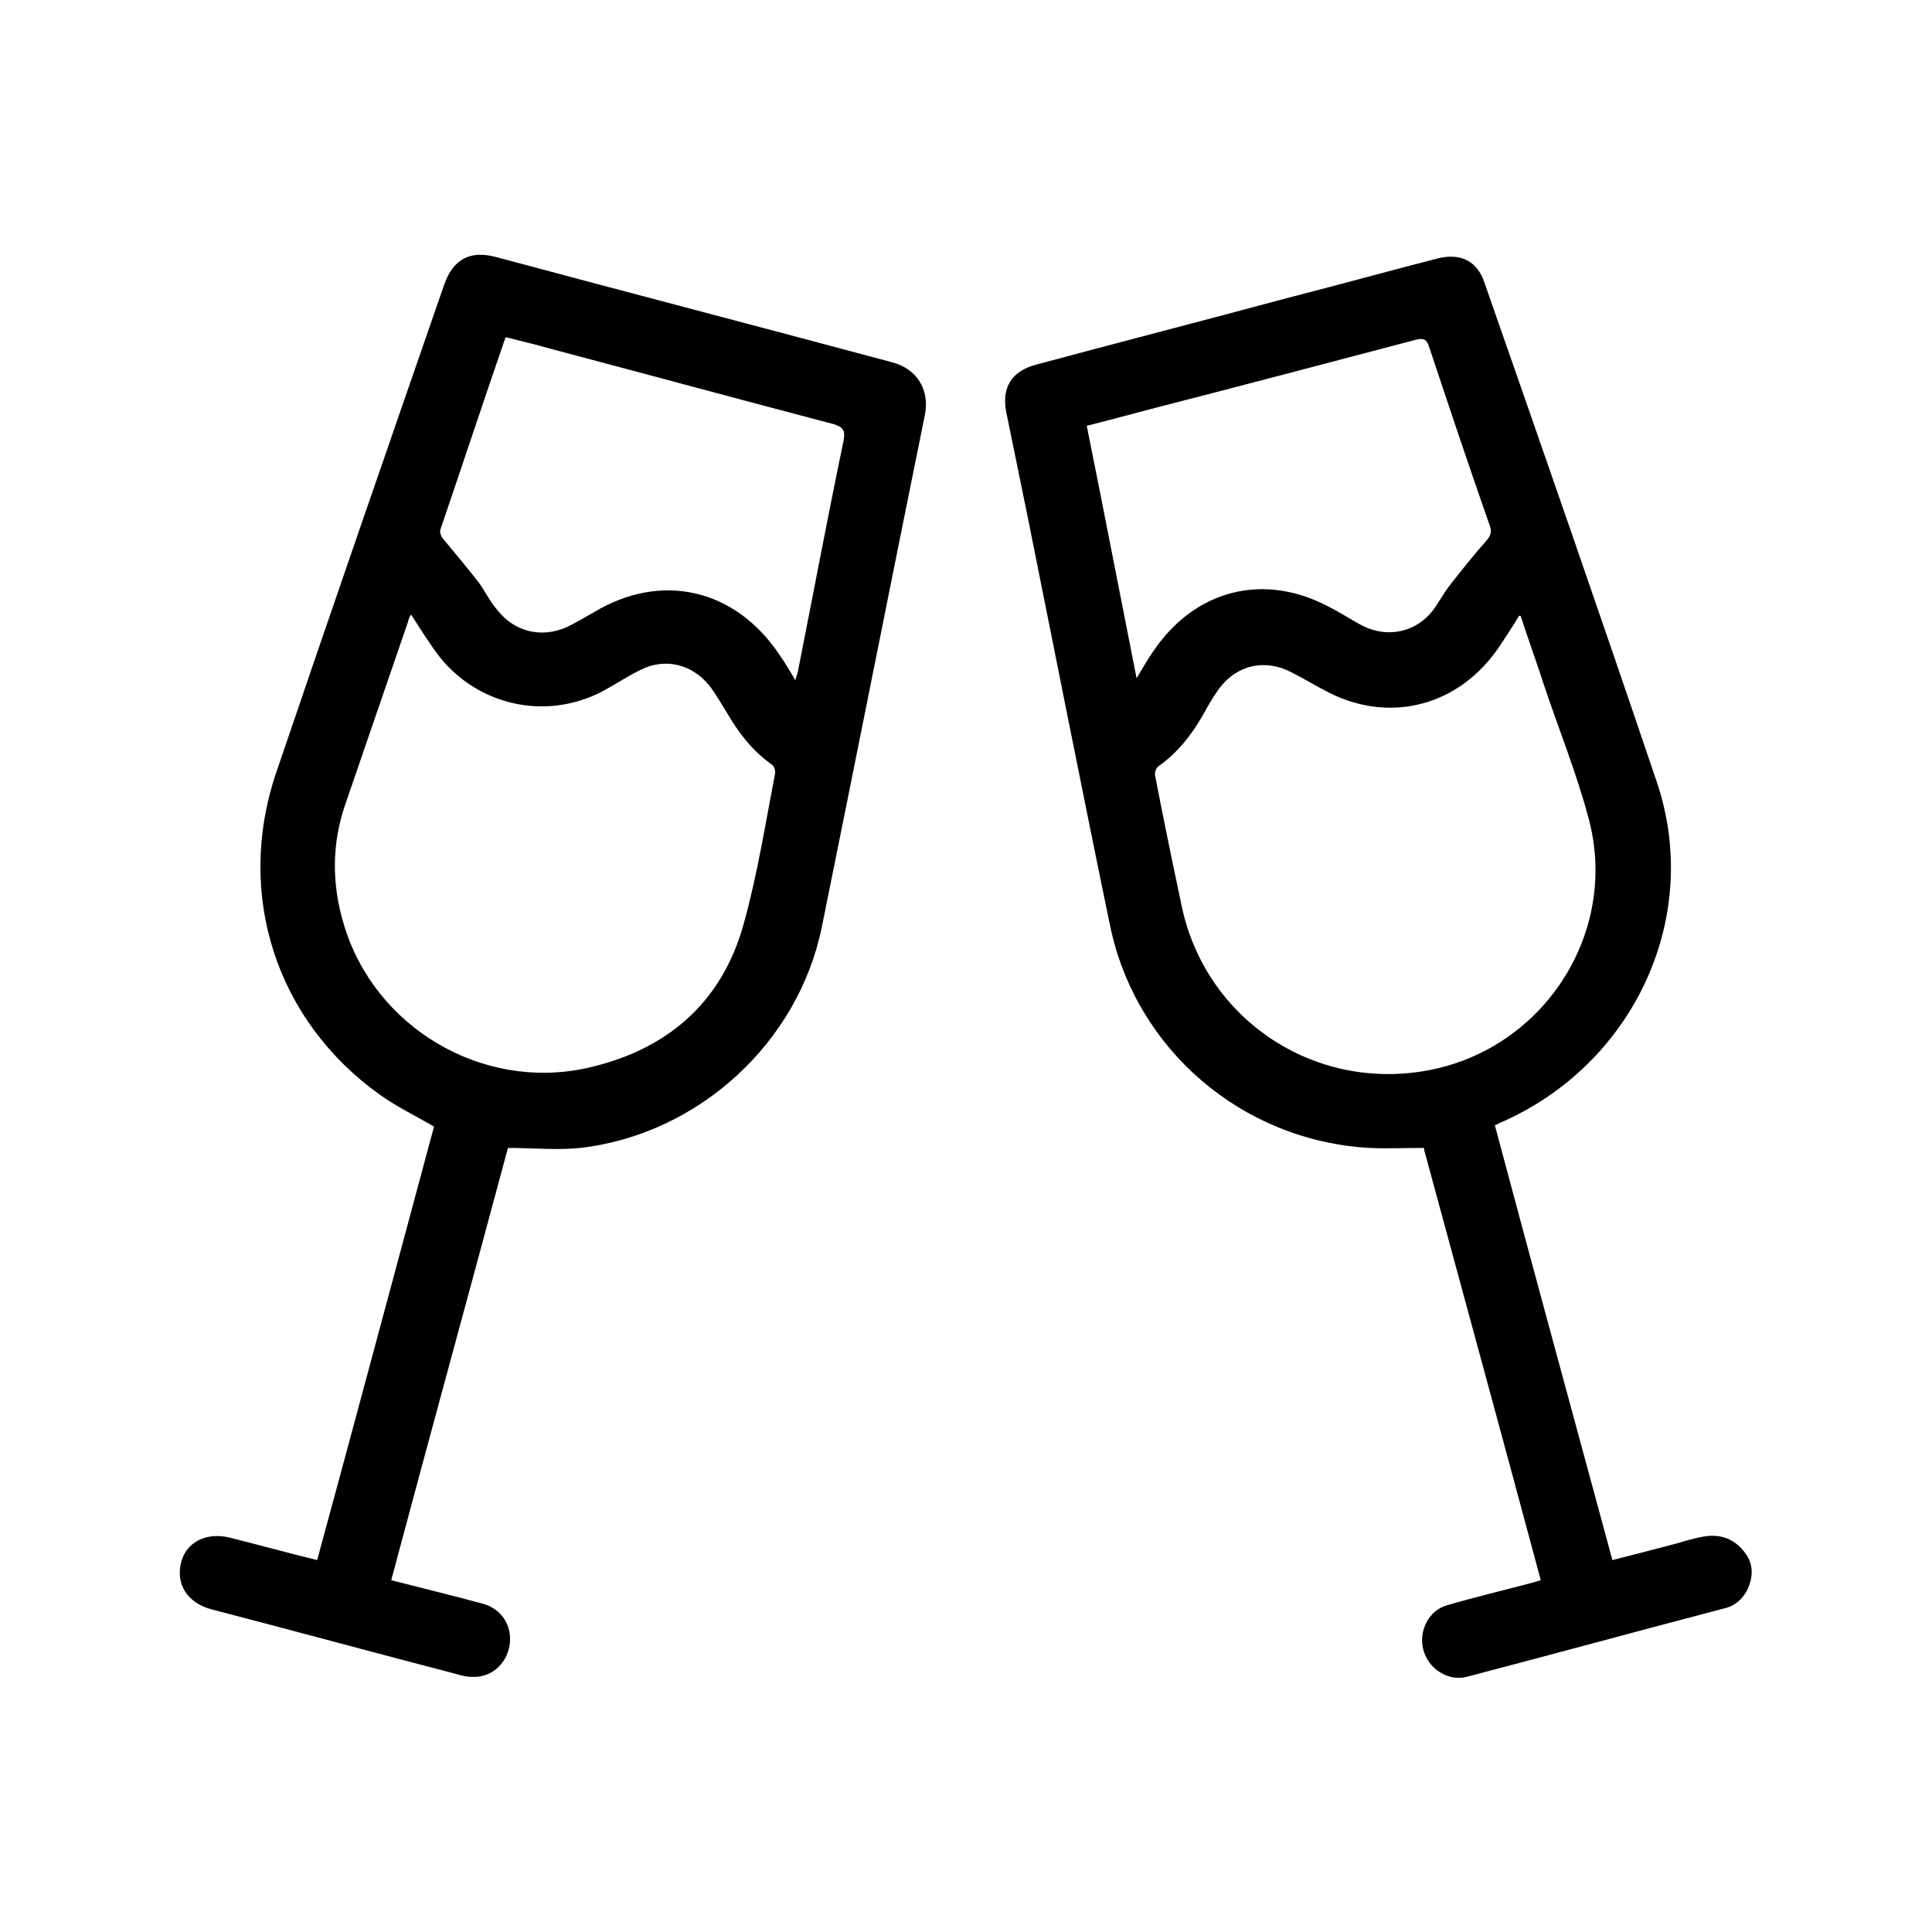
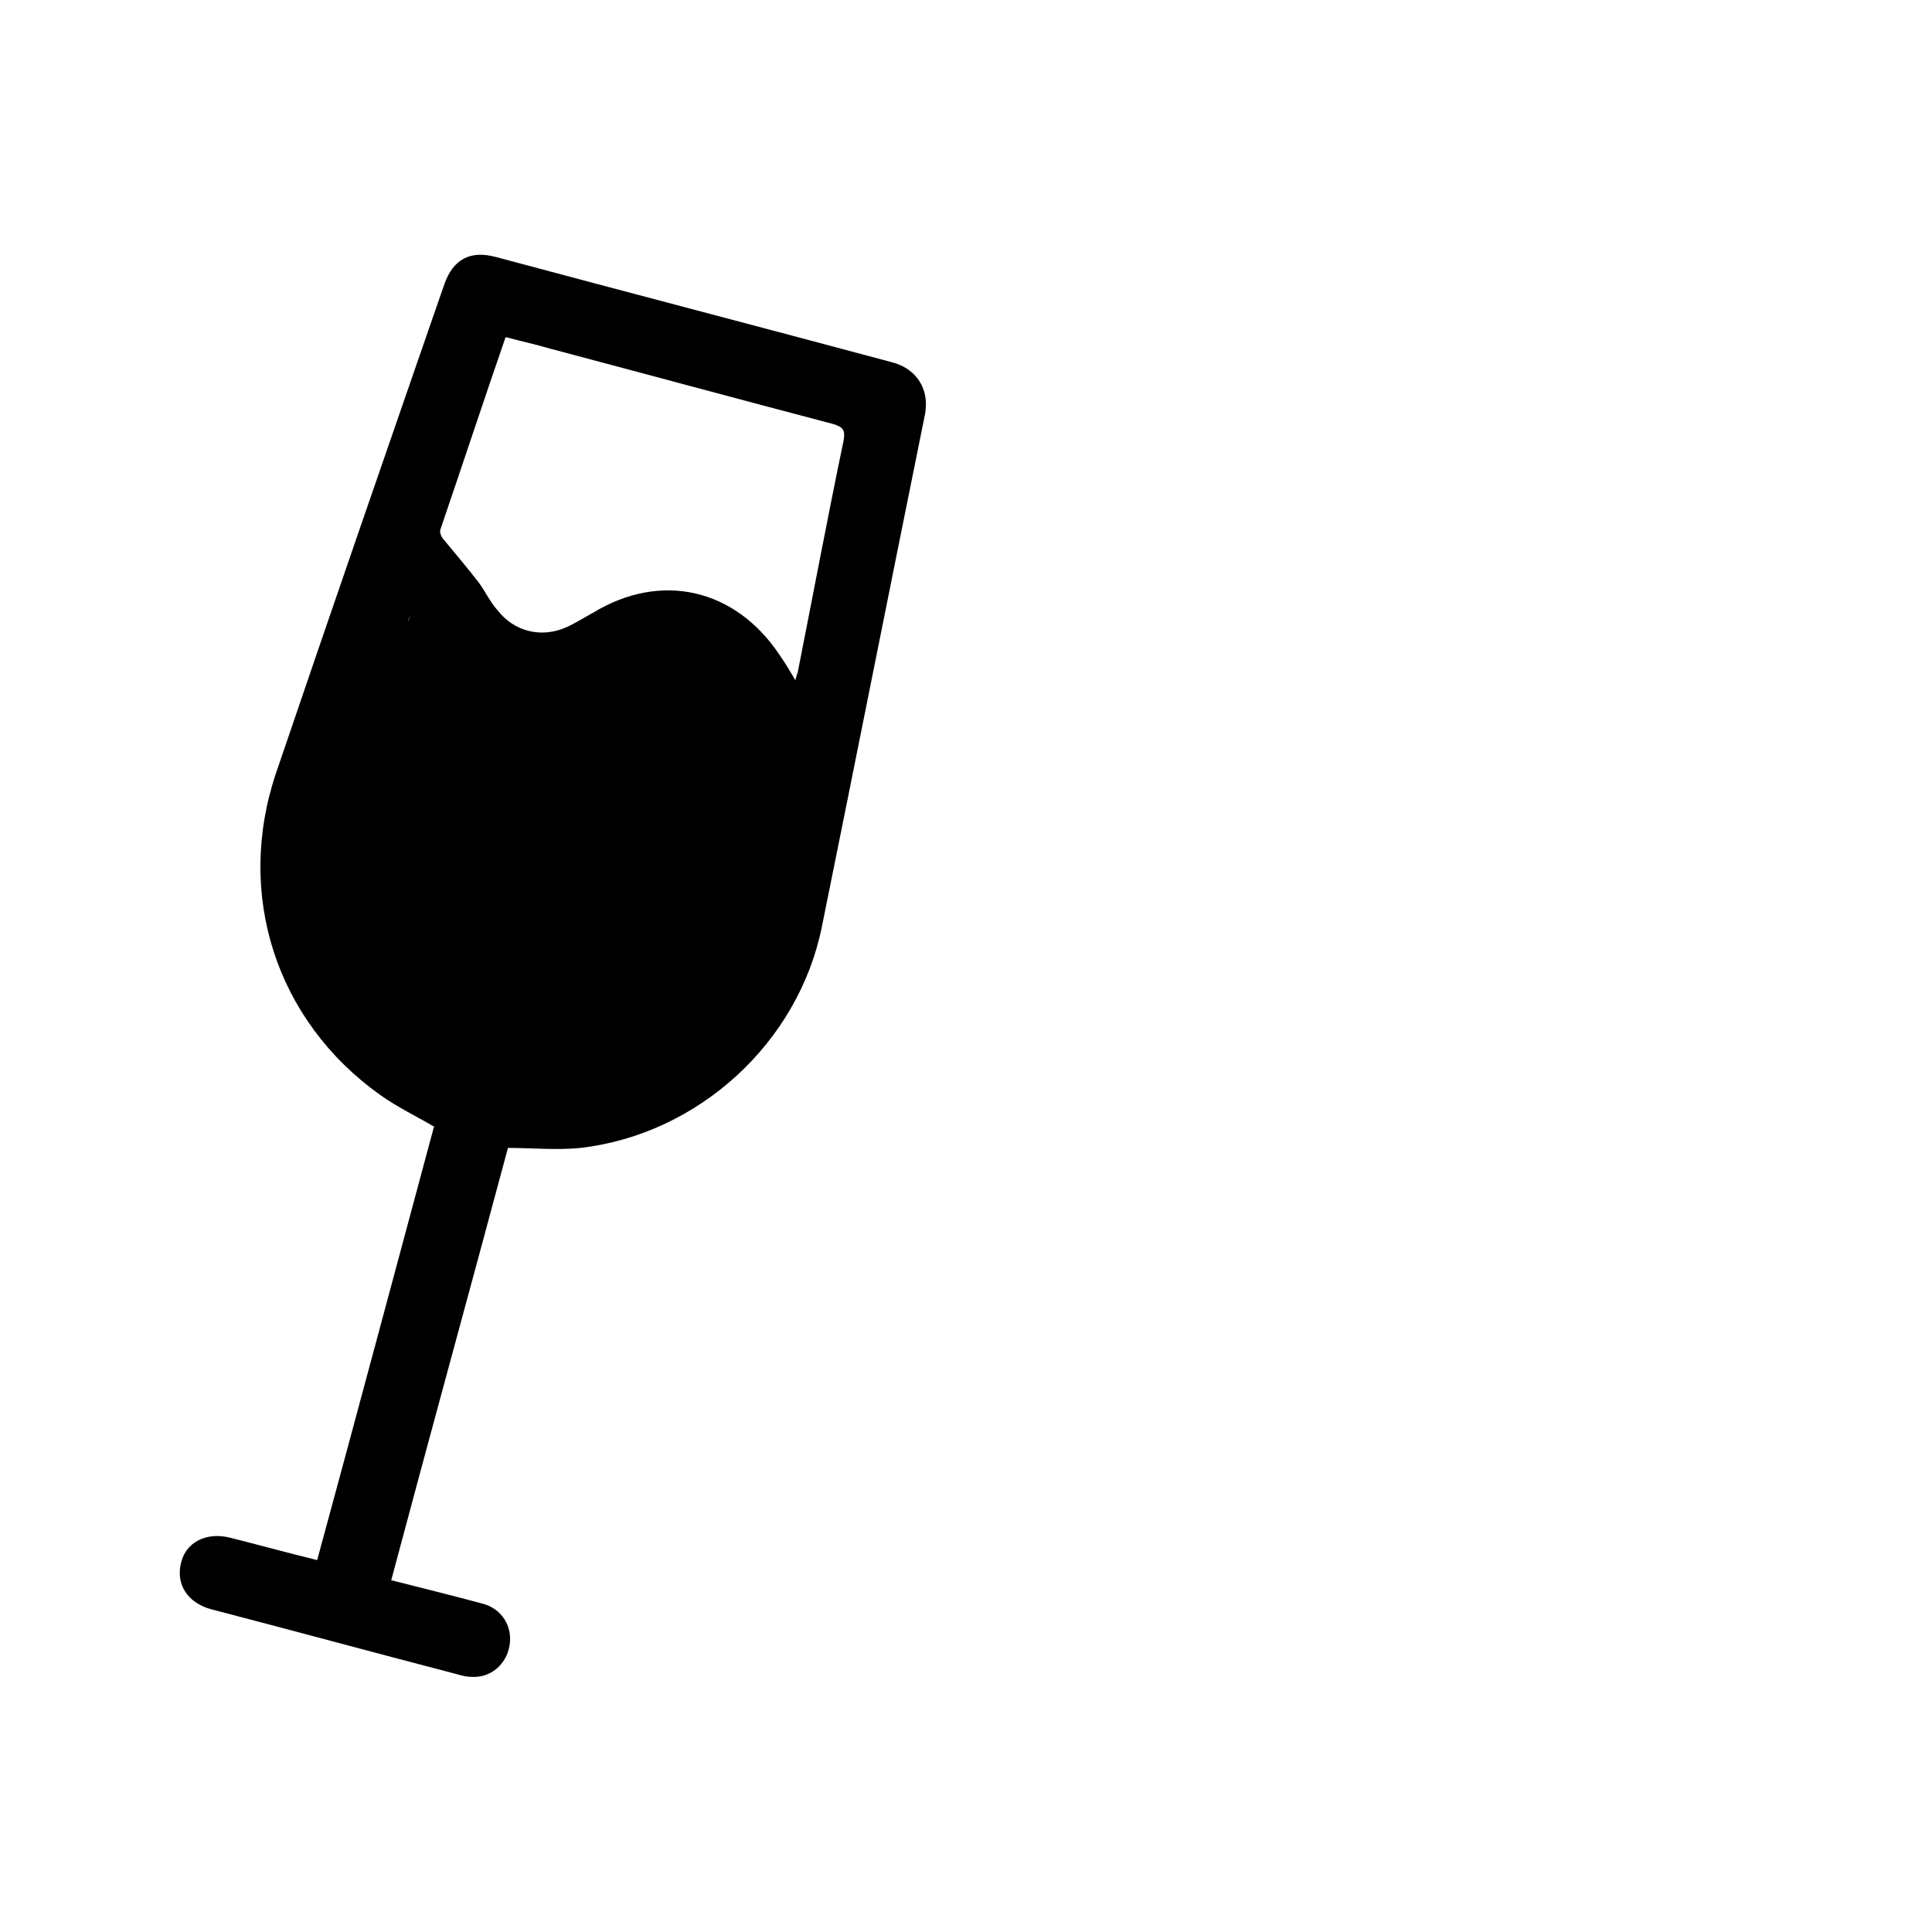
<svg xmlns="http://www.w3.org/2000/svg" id="Icons" viewBox="0 0 24 24">
-   <path d="m5.4,14c-.24-.14-.47-.25-.68-.4-1.29-.92-1.8-2.49-1.29-4,.69-2.03,1.39-4.05,2.09-6.07.11-.31.32-.42.63-.34,1.64.44,3.29.87,4.93,1.31.31.08.47.34.41.65-.43,2.12-.85,4.24-1.28,6.36-.29,1.44-1.53,2.58-3,2.75-.29.03-.6,0-.9,0-.48,1.79-.97,3.57-1.45,5.37.39.1.76.19,1.13.29.24.06.38.28.34.52-.04.24-.24.41-.48.39-.08,0-.16-.03-.24-.05-1-.26-1.99-.53-2.99-.79-.29-.08-.44-.31-.37-.58.06-.25.31-.38.6-.31.36.09.72.19,1.09.28.49-1.8.97-3.6,1.45-5.38Zm-.3-6.36s-.03.06-.03.08c-.26.76-.52,1.51-.78,2.27-.17.49-.17.99-.02,1.49.38,1.28,1.71,2.07,3.01,1.79,1-.22,1.69-.81,1.96-1.8.17-.61.27-1.25.39-1.87,0-.03-.01-.08-.04-.1-.24-.17-.41-.39-.55-.63-.07-.11-.13-.22-.21-.33-.22-.29-.57-.38-.89-.21-.16.08-.31.18-.46.26-.71.37-1.57.17-2.05-.47-.11-.15-.21-.31-.32-.48Zm1.18-3.45c-.28.81-.54,1.6-.81,2.39-.01.03.01.09.04.12.15.18.3.36.44.54.08.11.14.24.23.34.21.27.55.35.86.21.11-.05.22-.12.33-.18.84-.51,1.76-.3,2.31.52.07.1.13.2.2.32.01-.04.02-.07.03-.1.19-.96.37-1.92.57-2.88.02-.12,0-.16-.12-.2-1.18-.31-2.36-.63-3.53-.94-.17-.05-.35-.09-.54-.14Z" />
-   <path d="m17.69,14.26c-.24,0-.46.01-.68,0-1.58-.09-2.9-1.22-3.22-2.76-.35-1.69-.68-3.37-1.02-5.06-.09-.44-.18-.88-.27-1.32-.06-.31.07-.51.37-.59,1.04-.28,2.09-.55,3.13-.83.62-.16,1.24-.33,1.86-.49.28-.07.49.03.58.3.72,2.06,1.44,4.13,2.14,6.2.56,1.65-.25,3.45-1.86,4.2-.05.02-.09.04-.15.07.48,1.8.97,3.59,1.46,5.4.28-.07.54-.14.81-.21.1-.03.2-.06.31-.08.21-.04.39.02.52.19.12.15.11.32.03.48-.06.11-.15.19-.28.22-1.07.28-2.13.57-3.2.85-.23.06-.48-.1-.54-.34-.06-.23.07-.49.3-.55.34-.1.68-.18,1.02-.27.04-.01.08-.02.14-.04-.48-1.79-.97-3.58-1.45-5.35Zm1.18-6.61c-.09.15-.17.27-.25.39-.49.72-1.33.95-2.1.57-.16-.08-.32-.18-.48-.26-.33-.17-.68-.09-.9.21-.07.1-.13.2-.19.31-.14.25-.32.48-.56.65-.03.02-.05.08-.04.12.1.52.21,1.05.32,1.57.27,1.4,1.58,2.32,2.99,2.1,1.49-.23,2.47-1.71,2.07-3.16-.15-.56-.37-1.1-.55-1.64-.09-.28-.19-.55-.29-.86Zm-4.76.79c.08-.13.14-.24.21-.34.52-.78,1.39-1,2.21-.55.14.07.27.16.41.23.31.15.66.07.87-.21.07-.1.13-.21.2-.3.15-.19.3-.38.46-.56.05-.06.06-.1.04-.17-.26-.74-.51-1.49-.76-2.24-.03-.09-.07-.1-.16-.08-1.1.29-2.2.58-3.29.86-.26.07-.53.14-.8.21.21,1.04.41,2.08.62,3.14Z" />
+   <path d="m5.4,14c-.24-.14-.47-.25-.68-.4-1.29-.92-1.8-2.49-1.29-4,.69-2.03,1.39-4.05,2.09-6.07.11-.31.32-.42.63-.34,1.64.44,3.29.87,4.93,1.31.31.08.47.34.41.65-.43,2.12-.85,4.24-1.28,6.36-.29,1.44-1.53,2.58-3,2.75-.29.03-.6,0-.9,0-.48,1.79-.97,3.57-1.45,5.37.39.1.76.19,1.13.29.24.06.38.28.34.52-.04.24-.24.41-.48.39-.08,0-.16-.03-.24-.05-1-.26-1.99-.53-2.99-.79-.29-.08-.44-.31-.37-.58.06-.25.31-.38.6-.31.36.09.72.19,1.09.28.49-1.8.97-3.6,1.45-5.38Zm-.3-6.36s-.03.06-.03.08Zm1.18-3.45c-.28.81-.54,1.6-.81,2.39-.01.03.01.09.04.12.15.18.3.36.44.54.08.11.14.24.23.34.21.27.55.35.86.21.11-.05.22-.12.33-.18.84-.51,1.76-.3,2.31.52.07.1.13.2.2.32.01-.04.02-.07.03-.1.19-.96.37-1.92.57-2.88.02-.12,0-.16-.12-.2-1.18-.31-2.36-.63-3.53-.94-.17-.05-.35-.09-.54-.14Z" />
</svg>